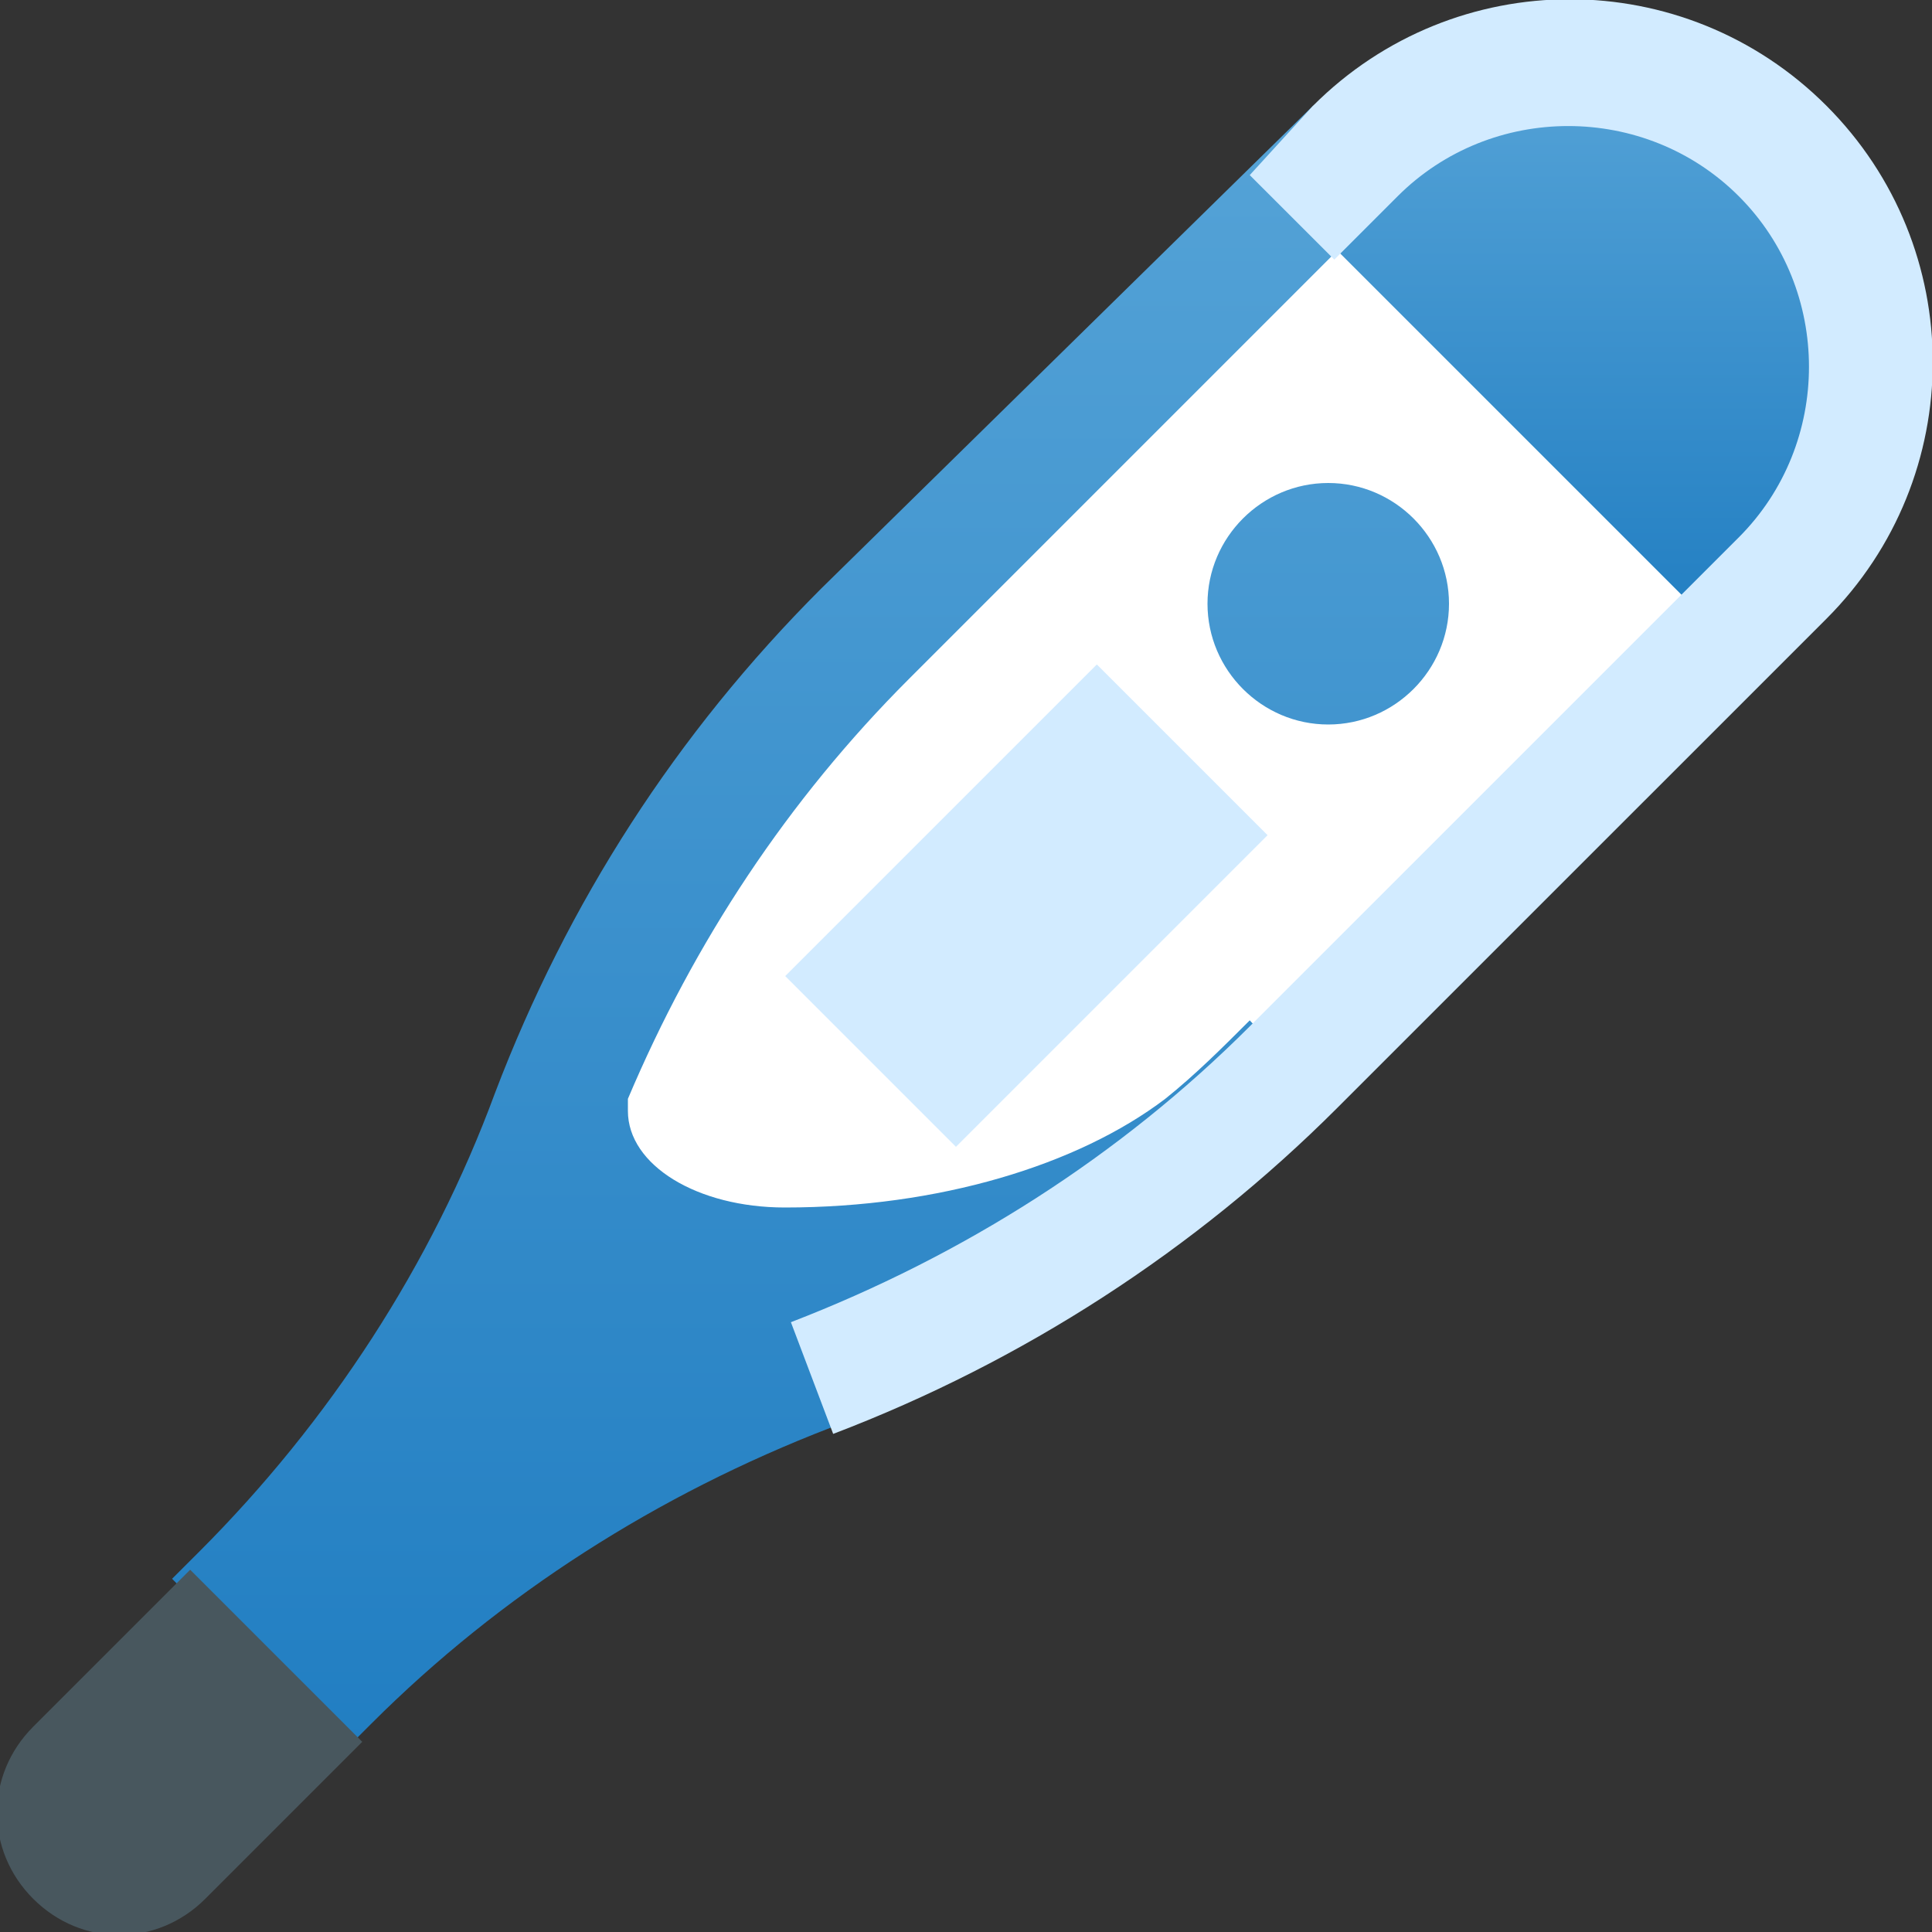
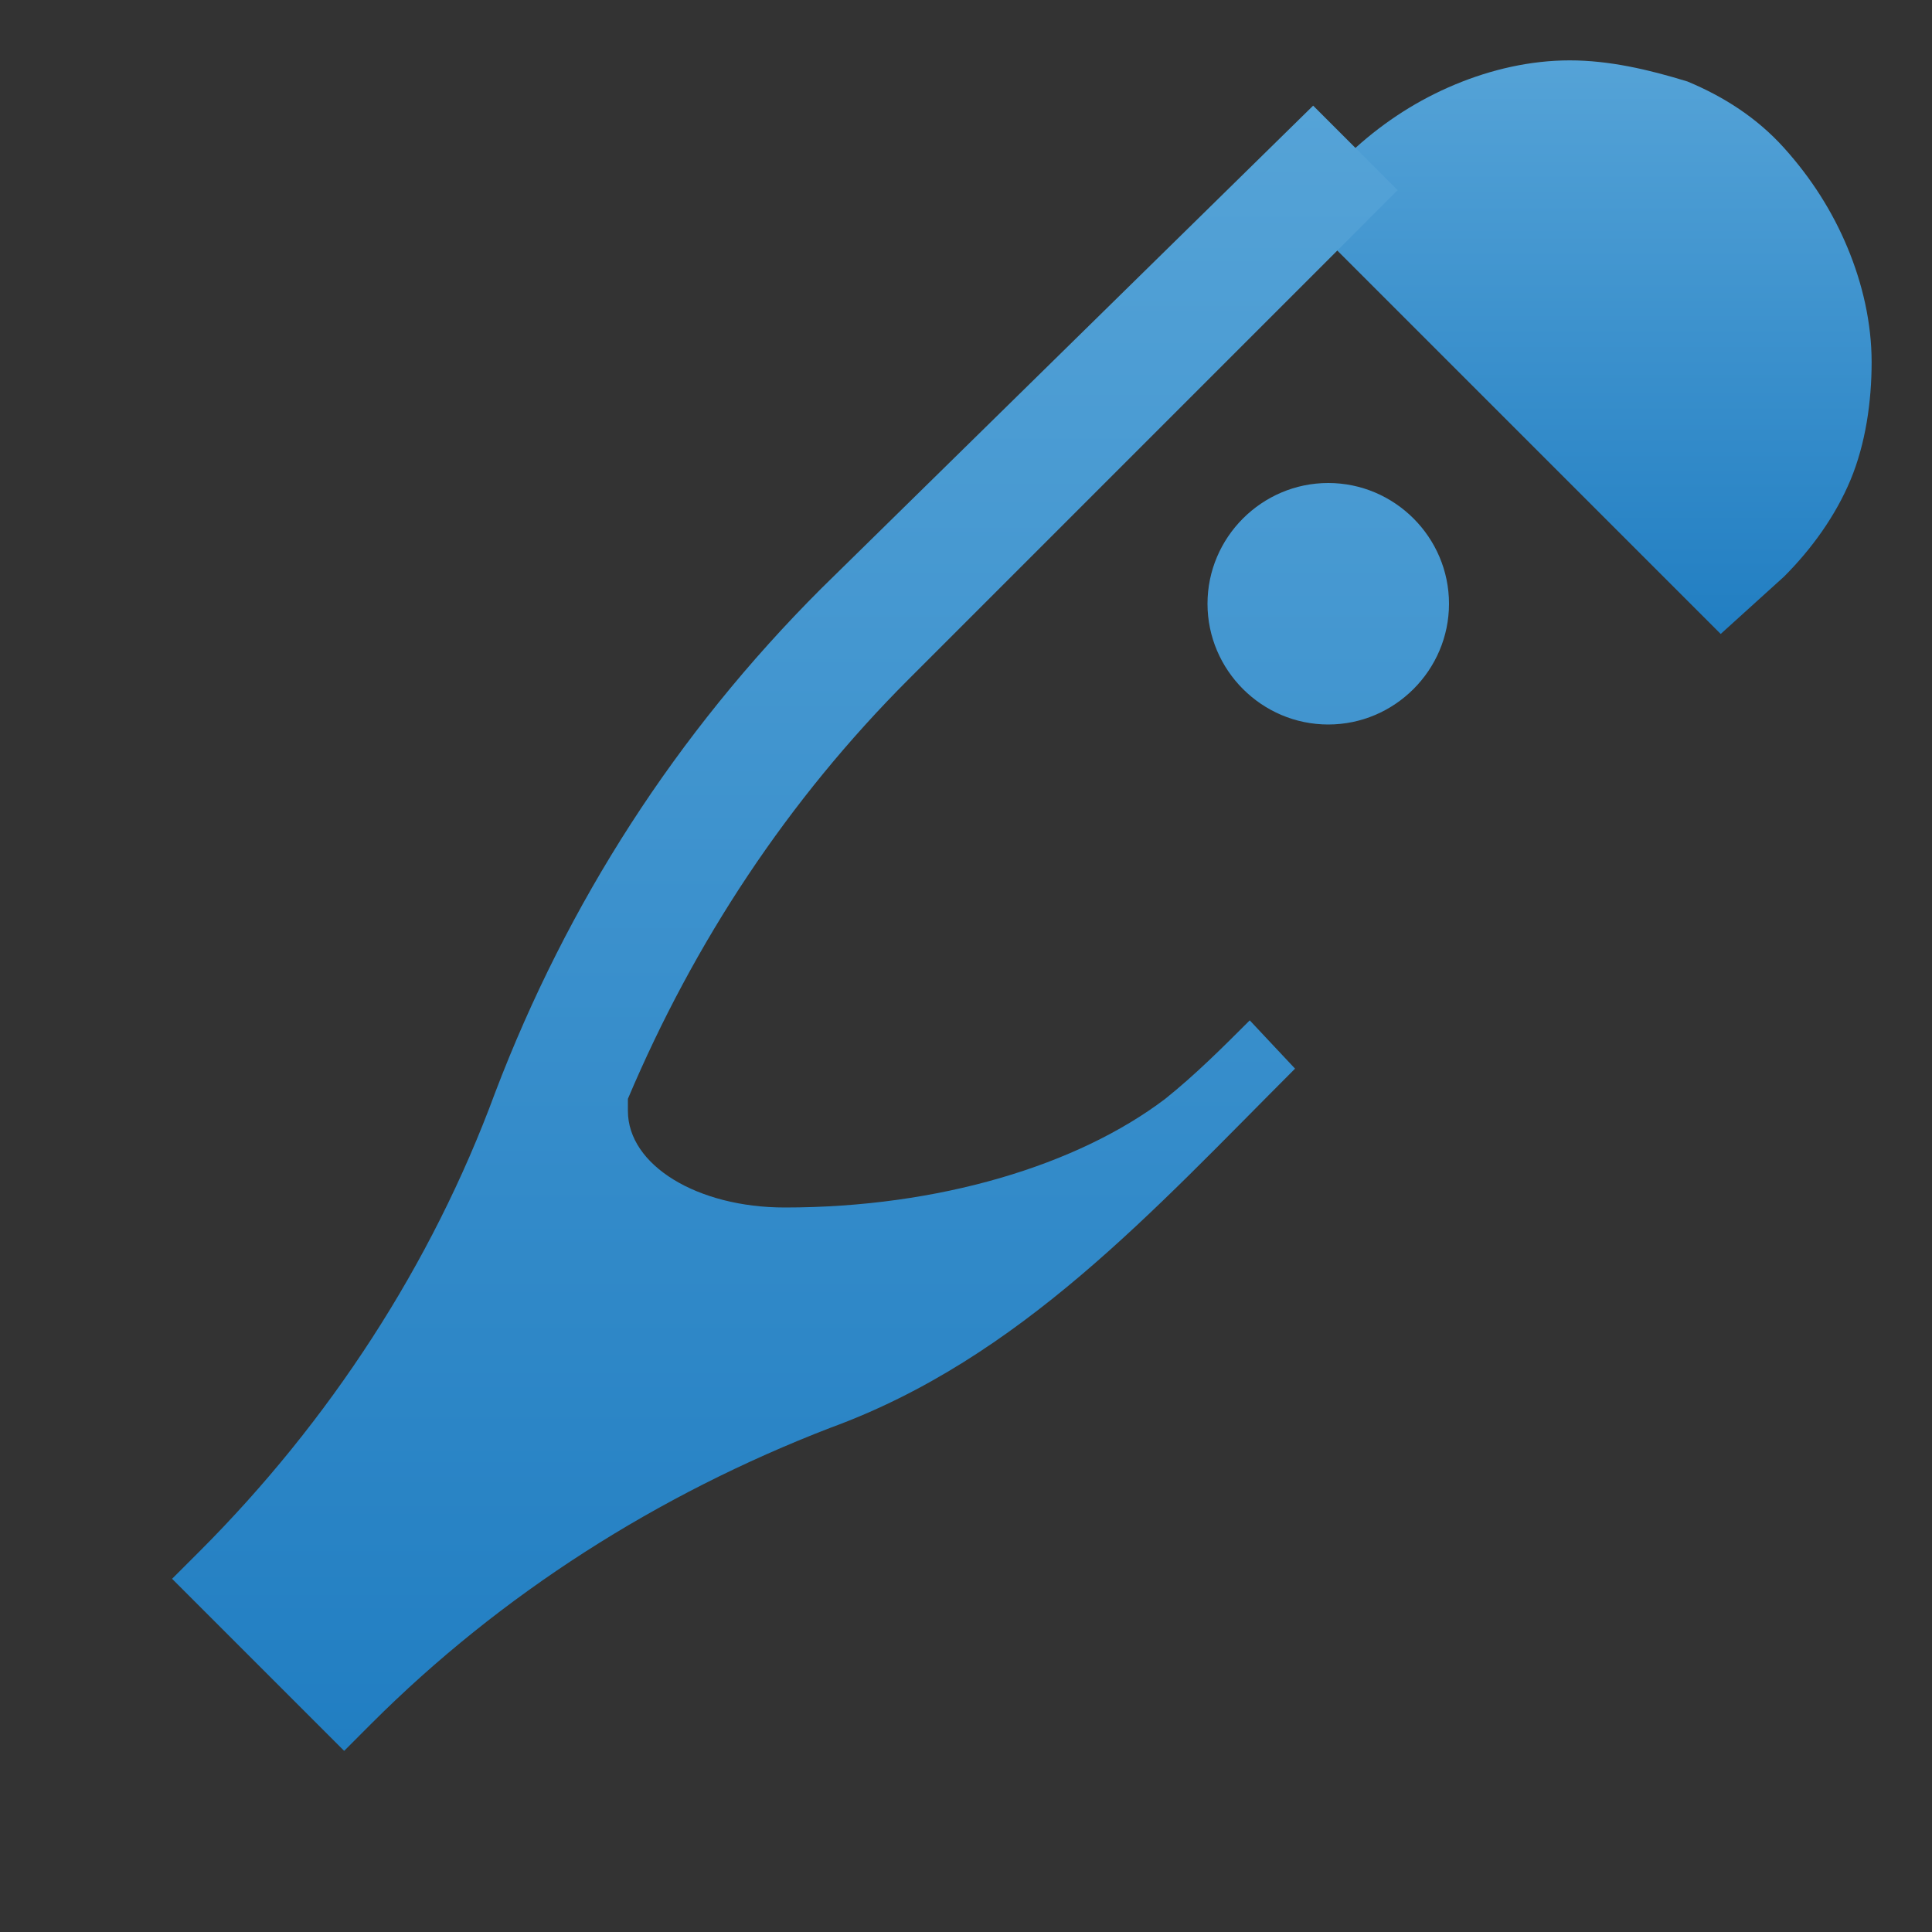
<svg xmlns="http://www.w3.org/2000/svg" width="60" height="60" viewBox="0 0 60 60" fill="none">
  <rect x="0" y="0" width="60" height="60" fill="#333333" stroke="none" />
  <g clip-path="url(#clip0_122_1302)">
-     <path d="M41.25 5.625L54.375 18.75L33.75 39.375H15L20.625 26.25L41.25 5.625Z" fill="white" />
    <path d="M55.406 17.906C56.25 17.062 57 16.031 57.469 14.906C57.938 13.781 58.125 12.469 58.125 11.25C58.125 10.031 57.844 8.812 57.375 7.688C56.906 6.562 56.25 5.531 55.406 4.594C54.562 3.656 53.531 3 52.406 2.531C51.188 2.156 49.969 1.875 48.75 1.875C47.531 1.875 46.312 2.156 45.188 2.625C44.062 3.094 43.031 3.75 42.094 4.594L40.312 6.562L53.438 19.688L55.406 17.906Z" fill="url(#paint0_linear_122_1302)" />
    <path d="M43.406 5.906L28.219 21.094C24.469 24.844 21.562 29.25 19.5 34.125C19.5 34.219 19.5 34.406 19.5 34.5C19.5 36.188 21.656 37.5 24.375 37.5C29.156 37.5 33.469 36.188 36.188 34.125C37.125 33.375 37.969 32.531 38.812 31.688L40.219 33.188C35.812 37.594 31.688 42.188 25.781 44.344C20.438 46.406 15.562 49.5 11.531 53.531L10.688 54.375L5.344 49.031L6.188 48.188C10.219 44.156 13.406 39.281 15.375 33.938C17.625 28.031 21 22.781 25.5 18.281L40.781 3.281L43.406 5.906ZM41.25 22.5C43.312 22.5 45 20.812 45 18.75C45 16.688 43.312 15 41.25 15C39.188 15 37.5 16.688 37.5 18.75C37.5 20.812 39.188 22.5 41.25 22.5Z" fill="url(#paint1_linear_122_1302)" />
-     <path d="M5.906 48.75L11.25 54.094L6.375 58.969C4.875 60.469 2.531 60.469 1.031 58.969C-0.469 57.469 -0.469 55.125 1.031 53.625L5.906 48.75Z" fill="#48575E" />
-     <path d="M34.063 20.635L24.385 30.313L29.688 35.616L39.366 25.938L34.063 20.635Z" fill="#D2EBFF" />
-     <path fill-rule="evenodd" clip-rule="evenodd" d="M40.781 3.281C45.188 -1.125 52.312 -1.125 56.719 3.281C61.125 7.688 61.125 14.812 56.719 19.219L41.531 34.406C37.125 38.812 31.781 42.281 25.875 44.531L24.562 41.062C29.906 39 34.781 35.906 38.812 31.875L54 16.688C56.906 13.781 56.906 9 54 6.094C51.094 3.188 46.312 3.188 43.406 6.094L41.438 8.062L38.812 5.438L40.781 3.281Z" fill="#D2EBFF" />
  </g>
  <defs>
    <linearGradient id="paint0_linear_122_1302" x1="49.219" y1="1.875" x2="49.219" y2="19.688" gradientUnits="userSpaceOnUse">
      <stop stop-color="#55A3D7" />
      <stop offset="1" stop-color="#217EC2" />
    </linearGradient>
    <linearGradient id="paint1_linear_122_1302" x1="25.172" y1="3.281" x2="25.172" y2="54.375" gradientUnits="userSpaceOnUse">
      <stop stop-color="#55A3D7" />
      <stop offset="1" stop-color="#217EC2" />
    </linearGradient>
    <clipPath id="clip0_122_1302">
      <rect width="60" height="60" fill="white" />
    </clipPath>
  </defs>
</svg>